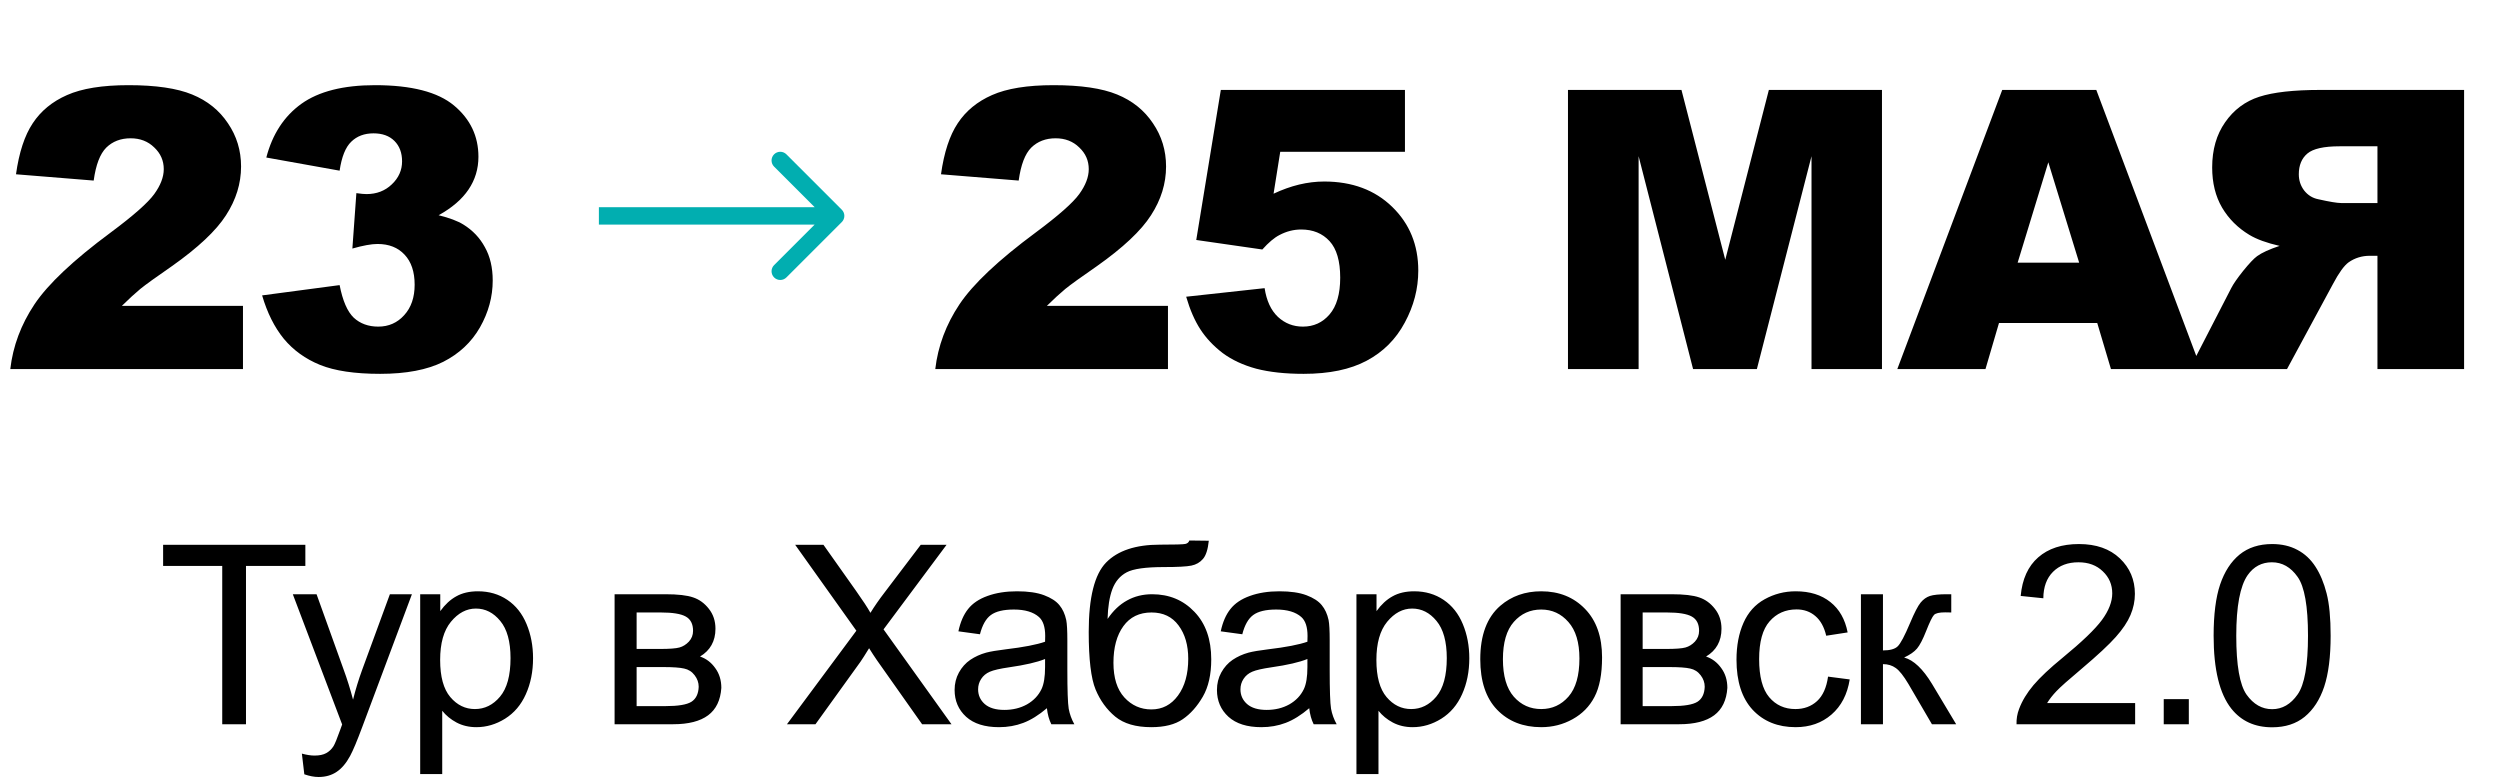
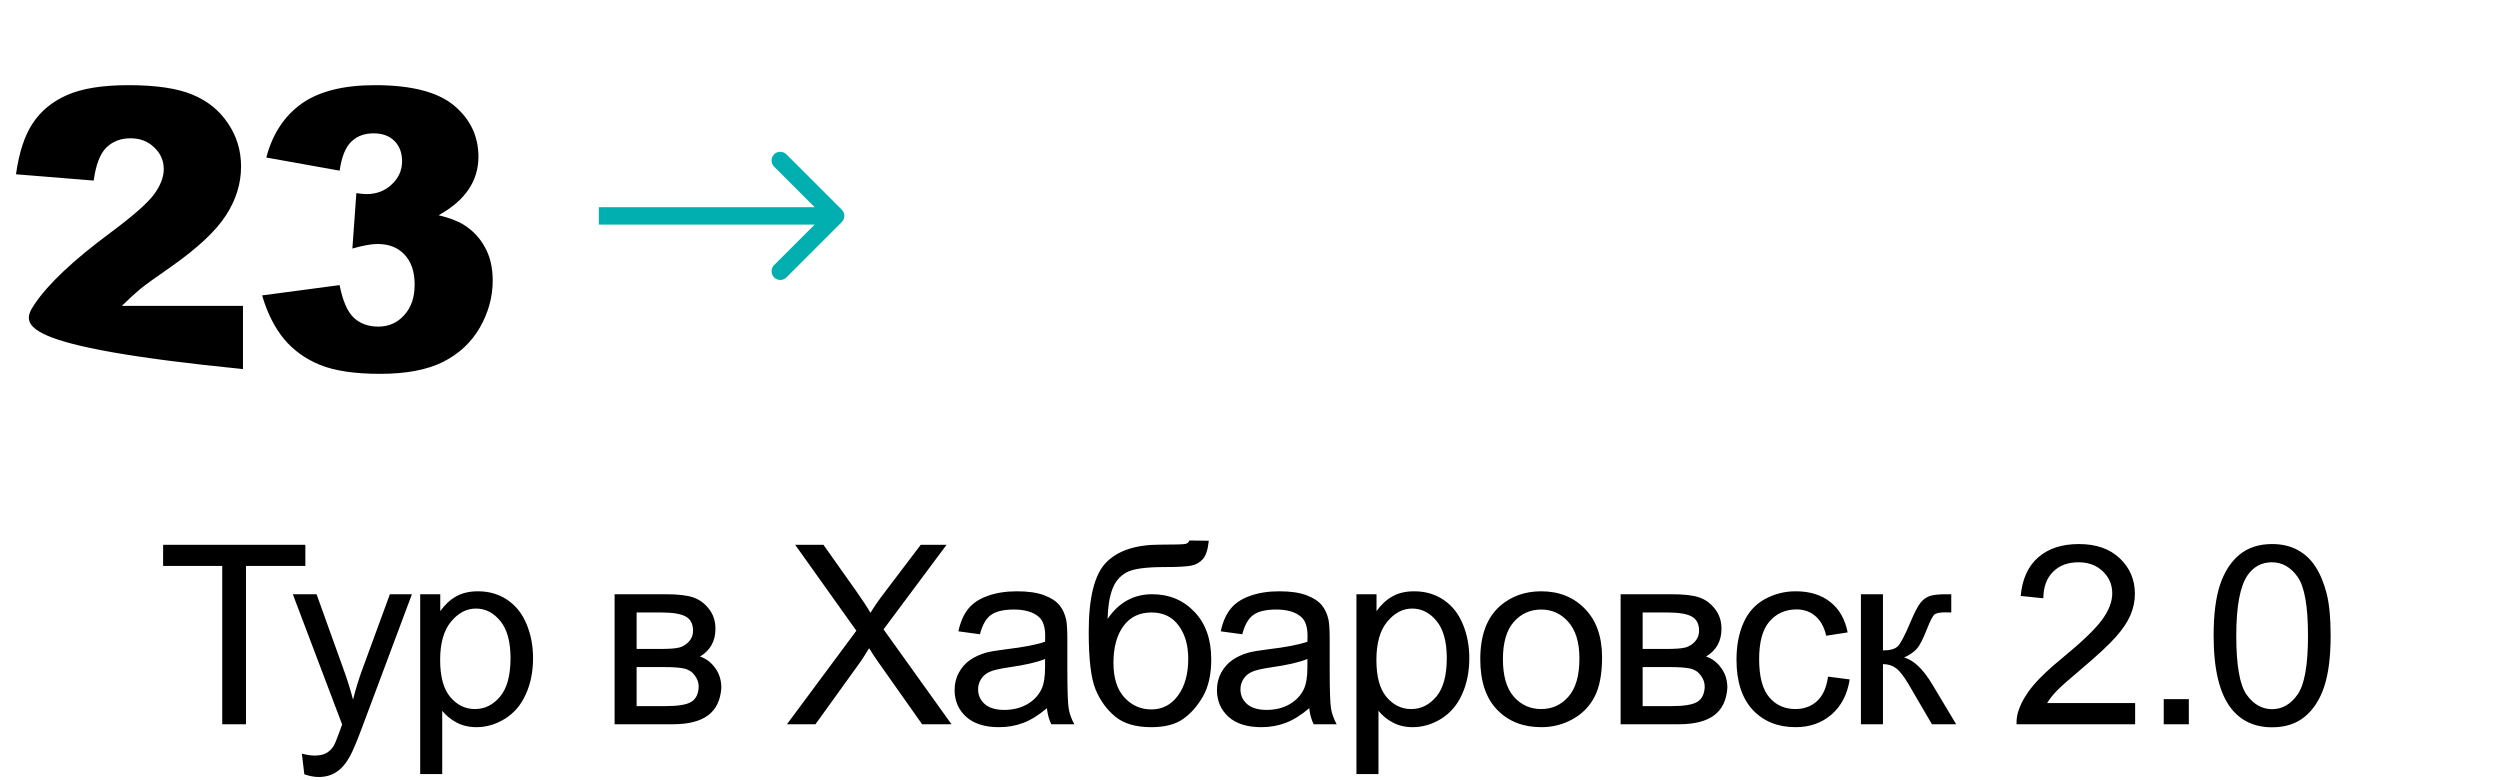
<svg xmlns="http://www.w3.org/2000/svg" width="359" height="112" viewBox="0 0 359 112" fill="none">
-   <path d="M34.891 53H1.477C1.859 49.7 3.017 46.602 4.949 43.703C6.9 40.786 10.546 37.35 15.887 33.395C19.15 30.97 21.237 29.129 22.148 27.871C23.06 26.613 23.516 25.419 23.516 24.289C23.516 23.068 23.06 22.029 22.148 21.172C21.255 20.297 20.125 19.859 18.758 19.859C17.336 19.859 16.169 20.306 15.258 21.199C14.365 22.092 13.763 23.669 13.453 25.93L2.297 25.027C2.734 21.892 3.536 19.449 4.703 17.699C5.87 15.931 7.51 14.582 9.625 13.652C11.758 12.704 14.702 12.23 18.457 12.23C22.376 12.23 25.421 12.677 27.59 13.57C29.777 14.463 31.491 15.84 32.73 17.699C33.988 19.54 34.617 21.609 34.617 23.906C34.617 26.349 33.897 28.682 32.457 30.906C31.035 33.13 28.438 35.573 24.664 38.234C22.422 39.784 20.918 40.868 20.152 41.488C19.405 42.108 18.521 42.919 17.5 43.922H34.891V53ZM48.769 24.508L38.242 22.621C39.117 19.267 40.794 16.697 43.273 14.91C45.77 13.124 49.298 12.23 53.855 12.23C59.087 12.23 62.87 13.206 65.203 15.156C67.536 17.107 68.703 19.559 68.703 22.512C68.703 24.244 68.229 25.811 67.281 27.215C66.333 28.619 64.902 29.849 62.988 30.906C64.537 31.289 65.722 31.736 66.543 32.246C67.873 33.066 68.903 34.151 69.632 35.5C70.38 36.831 70.754 38.426 70.754 40.285C70.754 42.618 70.143 44.861 68.922 47.012C67.7 49.145 65.941 50.794 63.644 51.961C61.347 53.109 58.33 53.684 54.593 53.684C50.948 53.684 48.067 53.255 45.953 52.398C43.856 51.542 42.125 50.293 40.758 48.652C39.408 46.993 38.37 44.915 37.64 42.418L48.769 40.941C49.207 43.184 49.881 44.742 50.793 45.617C51.722 46.474 52.898 46.902 54.32 46.902C55.815 46.902 57.054 46.355 58.039 45.262C59.041 44.168 59.543 42.71 59.543 40.887C59.543 39.027 59.06 37.587 58.093 36.566C57.145 35.546 55.851 35.035 54.211 35.035C53.336 35.035 52.133 35.254 50.601 35.691L51.175 27.734C51.795 27.826 52.278 27.871 52.625 27.871C54.083 27.871 55.295 27.406 56.261 26.477C57.246 25.547 57.738 24.444 57.738 23.168C57.738 21.947 57.373 20.971 56.644 20.242C55.915 19.513 54.912 19.148 53.636 19.148C52.324 19.148 51.258 19.549 50.437 20.352C49.617 21.135 49.061 22.521 48.769 24.508Z" fill="black" />
+   <path d="M34.891 53C1.859 49.7 3.017 46.602 4.949 43.703C6.9 40.786 10.546 37.35 15.887 33.395C19.15 30.97 21.237 29.129 22.148 27.871C23.06 26.613 23.516 25.419 23.516 24.289C23.516 23.068 23.06 22.029 22.148 21.172C21.255 20.297 20.125 19.859 18.758 19.859C17.336 19.859 16.169 20.306 15.258 21.199C14.365 22.092 13.763 23.669 13.453 25.93L2.297 25.027C2.734 21.892 3.536 19.449 4.703 17.699C5.87 15.931 7.51 14.582 9.625 13.652C11.758 12.704 14.702 12.23 18.457 12.23C22.376 12.23 25.421 12.677 27.59 13.57C29.777 14.463 31.491 15.84 32.73 17.699C33.988 19.54 34.617 21.609 34.617 23.906C34.617 26.349 33.897 28.682 32.457 30.906C31.035 33.13 28.438 35.573 24.664 38.234C22.422 39.784 20.918 40.868 20.152 41.488C19.405 42.108 18.521 42.919 17.5 43.922H34.891V53ZM48.769 24.508L38.242 22.621C39.117 19.267 40.794 16.697 43.273 14.91C45.77 13.124 49.298 12.23 53.855 12.23C59.087 12.23 62.87 13.206 65.203 15.156C67.536 17.107 68.703 19.559 68.703 22.512C68.703 24.244 68.229 25.811 67.281 27.215C66.333 28.619 64.902 29.849 62.988 30.906C64.537 31.289 65.722 31.736 66.543 32.246C67.873 33.066 68.903 34.151 69.632 35.5C70.38 36.831 70.754 38.426 70.754 40.285C70.754 42.618 70.143 44.861 68.922 47.012C67.7 49.145 65.941 50.794 63.644 51.961C61.347 53.109 58.33 53.684 54.593 53.684C50.948 53.684 48.067 53.255 45.953 52.398C43.856 51.542 42.125 50.293 40.758 48.652C39.408 46.993 38.37 44.915 37.64 42.418L48.769 40.941C49.207 43.184 49.881 44.742 50.793 45.617C51.722 46.474 52.898 46.902 54.32 46.902C55.815 46.902 57.054 46.355 58.039 45.262C59.041 44.168 59.543 42.71 59.543 40.887C59.543 39.027 59.06 37.587 58.093 36.566C57.145 35.546 55.851 35.035 54.211 35.035C53.336 35.035 52.133 35.254 50.601 35.691L51.175 27.734C51.795 27.826 52.278 27.871 52.625 27.871C54.083 27.871 55.295 27.406 56.261 26.477C57.246 25.547 57.738 24.444 57.738 23.168C57.738 21.947 57.373 20.971 56.644 20.242C55.915 19.513 54.912 19.148 53.636 19.148C52.324 19.148 51.258 19.549 50.437 20.352C49.617 21.135 49.061 22.521 48.769 24.508Z" fill="black" />
  <path d="M120.884 31.884C121.372 31.396 121.372 30.604 120.884 30.116L112.929 22.161C112.441 21.673 111.649 21.673 111.161 22.161C110.673 22.649 110.673 23.441 111.161 23.929L118.232 31L111.161 38.071C110.673 38.559 110.673 39.351 111.161 39.839C111.649 40.327 112.441 40.327 112.929 39.839L120.884 31.884ZM86 31V32.25H120V31V29.75H86V31Z" fill="#01AEB0" />
-   <path d="M167.72 53H134.306C134.689 49.7 135.847 46.602 137.779 43.703C139.729 40.786 143.375 37.35 148.716 33.395C151.979 30.97 154.067 29.129 154.978 27.871C155.89 26.613 156.345 25.419 156.345 24.289C156.345 23.068 155.89 22.029 154.978 21.172C154.085 20.297 152.955 19.859 151.587 19.859C150.166 19.859 148.999 20.306 148.087 21.199C147.194 22.092 146.593 23.669 146.283 25.93L135.127 25.027C135.564 21.892 136.366 19.449 137.533 17.699C138.699 15.931 140.34 14.582 142.455 13.652C144.587 12.704 147.532 12.23 151.287 12.23C155.206 12.23 158.25 12.677 160.42 13.57C162.607 14.463 164.321 15.84 165.56 17.699C166.818 19.54 167.447 21.609 167.447 23.906C167.447 26.349 166.727 28.682 165.287 30.906C163.865 33.13 161.267 35.573 157.494 38.234C155.252 39.784 153.748 40.868 152.982 41.488C152.235 42.108 151.351 42.919 150.33 43.922H167.72V53ZM175.31 12.914H201.751V21.801H183.841L182.884 27.816C184.124 27.233 185.345 26.796 186.548 26.504C187.769 26.212 188.973 26.066 190.157 26.066C194.168 26.066 197.422 27.279 199.919 29.703C202.417 32.128 203.665 35.181 203.665 38.863C203.665 41.452 203.018 43.94 201.724 46.328C200.448 48.716 198.625 50.539 196.255 51.797C193.904 53.055 190.887 53.684 187.204 53.684C184.561 53.684 182.292 53.438 180.396 52.945C178.518 52.435 176.914 51.688 175.583 50.703C174.271 49.7 173.204 48.57 172.384 47.312C171.564 46.055 170.88 44.487 170.333 42.609L181.599 41.379C181.872 43.184 182.51 44.56 183.513 45.508C184.516 46.438 185.71 46.902 187.095 46.902C188.644 46.902 189.921 46.319 190.923 45.152C191.944 43.967 192.454 42.208 192.454 39.875C192.454 37.487 191.944 35.737 190.923 34.625C189.902 33.513 188.544 32.957 186.849 32.957C185.773 32.957 184.734 33.221 183.732 33.75C182.984 34.133 182.164 34.825 181.271 35.828L171.782 34.461L175.31 12.914ZM225.161 12.914H241.458L247.747 37.305L254.008 12.914H270.251V53H260.133V22.43L252.286 53H243.126L235.305 22.43V53H225.161V12.914ZM301.164 46.383H287.055L285.114 53H272.453L287.52 12.914H301.028L316.094 53H303.133L301.164 46.383ZM298.567 37.715L294.137 23.305L289.735 37.715H298.567ZM353.844 53H341.402V36.73H340.309C339.178 36.73 338.167 37.04 337.273 37.66C336.617 38.134 335.87 39.164 335.031 40.75L328.414 53H314.414L320.402 41.379C320.694 40.796 321.268 39.966 322.125 38.891C323 37.815 323.665 37.113 324.121 36.785C324.796 36.293 325.871 35.801 327.348 35.309C325.507 34.889 324.057 34.361 323 33.723C321.341 32.72 320.038 31.417 319.09 29.812C318.142 28.19 317.668 26.267 317.668 24.043C317.668 21.491 318.288 19.331 319.527 17.562C320.767 15.776 322.398 14.555 324.422 13.898C326.445 13.242 329.371 12.914 333.199 12.914H353.844V53ZM341.402 29.156V21.008H335.961C333.701 21.008 332.16 21.354 331.34 22.047C330.52 22.74 330.109 23.733 330.109 25.027C330.109 25.902 330.365 26.677 330.875 27.352C331.404 28.026 332.078 28.445 332.898 28.609C334.521 28.974 335.615 29.156 336.18 29.156H341.402Z" fill="black" />
  <path d="M31.913 104V81.272H23.423V78.231H43.849V81.272H35.324V104H31.913ZM43.7 111.189L43.349 108.219C44.04 108.406 44.644 108.5 45.16 108.5C45.863 108.5 46.425 108.383 46.847 108.148C47.269 107.914 47.615 107.586 47.884 107.164C48.083 106.848 48.406 106.062 48.851 104.809C48.91 104.633 49.003 104.375 49.132 104.035L42.048 85.332H45.458L49.343 96.143C49.847 97.514 50.298 98.955 50.697 100.467C51.06 99.014 51.493 97.596 51.997 96.213L55.988 85.332H59.152L52.05 104.316C51.288 106.367 50.697 107.779 50.275 108.553C49.712 109.596 49.068 110.357 48.341 110.838C47.615 111.33 46.747 111.576 45.74 111.576C45.13 111.576 44.45 111.447 43.7 111.189ZM60.339 111.154V85.332H63.222V87.758C63.902 86.809 64.669 86.1 65.525 85.631C66.38 85.15 67.417 84.91 68.636 84.91C70.23 84.91 71.636 85.32 72.855 86.141C74.074 86.961 74.994 88.121 75.615 89.621C76.236 91.109 76.546 92.744 76.546 94.525C76.546 96.436 76.201 98.158 75.509 99.693C74.829 101.217 73.833 102.389 72.521 103.209C71.22 104.018 69.849 104.422 68.408 104.422C67.353 104.422 66.404 104.199 65.56 103.754C64.728 103.309 64.042 102.746 63.503 102.066V111.154H60.339ZM63.205 94.772C63.205 97.174 63.691 98.949 64.663 100.098C65.636 101.246 66.814 101.82 68.197 101.82C69.603 101.82 70.804 101.229 71.8 100.045C72.808 98.85 73.312 97.004 73.312 94.508C73.312 92.129 72.82 90.348 71.835 89.164C70.863 87.981 69.697 87.389 68.337 87.389C66.99 87.389 65.794 88.022 64.751 89.287C63.72 90.541 63.205 92.369 63.205 94.772ZM88.255 85.332H95.55C97.343 85.332 98.673 85.484 99.541 85.789C100.42 86.082 101.17 86.627 101.791 87.424C102.423 88.221 102.74 89.176 102.74 90.289C102.74 91.18 102.552 91.959 102.177 92.627C101.814 93.283 101.263 93.834 100.525 94.279C101.404 94.572 102.13 95.123 102.705 95.932C103.291 96.728 103.584 97.678 103.584 98.779C103.466 100.549 102.834 101.861 101.685 102.717C100.537 103.572 98.867 104 96.675 104H88.255V85.332ZM91.419 93.189H94.794C96.142 93.189 97.068 93.119 97.572 92.978C98.076 92.838 98.527 92.557 98.925 92.135C99.324 91.701 99.523 91.186 99.523 90.588C99.523 89.603 99.171 88.918 98.468 88.531C97.777 88.144 96.588 87.951 94.9 87.951H91.419V93.189ZM91.419 101.398H95.585C97.379 101.398 98.609 101.193 99.277 100.783C99.945 100.361 100.296 99.641 100.332 98.621C100.332 98.023 100.138 97.473 99.752 96.969C99.365 96.453 98.861 96.131 98.24 96.002C97.619 95.861 96.623 95.791 95.252 95.791H91.419V101.398ZM113.008 104L122.974 90.57L114.185 78.231H118.246L122.922 84.84C123.894 86.211 124.586 87.266 124.996 88.004C125.57 87.066 126.25 86.088 127.035 85.068L132.22 78.231H135.929L126.877 90.377L136.633 104H132.414L125.927 94.807C125.564 94.279 125.189 93.705 124.802 93.084C124.228 94.022 123.818 94.666 123.572 95.018L117.103 104H113.008ZM150.336 101.697C149.164 102.693 148.033 103.396 146.943 103.807C145.865 104.217 144.705 104.422 143.463 104.422C141.412 104.422 139.836 103.924 138.734 102.928C137.633 101.92 137.082 100.637 137.082 99.078C137.082 98.164 137.287 97.332 137.697 96.582C138.119 95.82 138.664 95.211 139.332 94.754C140.012 94.297 140.773 93.951 141.617 93.717C142.238 93.553 143.176 93.394 144.43 93.242C146.984 92.938 148.865 92.574 150.072 92.152C150.084 91.719 150.09 91.443 150.09 91.326C150.09 90.037 149.791 89.129 149.193 88.602C148.385 87.887 147.183 87.529 145.59 87.529C144.101 87.529 143 87.793 142.285 88.32C141.582 88.836 141.06 89.756 140.721 91.08L137.627 90.658C137.908 89.334 138.371 88.268 139.015 87.459C139.66 86.639 140.592 86.012 141.81 85.578C143.029 85.133 144.441 84.91 146.047 84.91C147.64 84.91 148.935 85.098 149.931 85.473C150.928 85.848 151.66 86.322 152.129 86.897C152.598 87.459 152.926 88.174 153.113 89.041C153.219 89.58 153.271 90.553 153.271 91.959V96.178C153.271 99.119 153.336 100.982 153.465 101.768C153.605 102.541 153.875 103.285 154.273 104H150.969C150.64 103.344 150.43 102.576 150.336 101.697ZM150.072 94.631C148.924 95.1 147.201 95.498 144.904 95.826C143.603 96.014 142.683 96.225 142.144 96.459C141.605 96.693 141.189 97.039 140.896 97.496C140.603 97.941 140.457 98.439 140.457 98.99C140.457 99.834 140.773 100.537 141.406 101.1C142.051 101.662 142.988 101.943 144.219 101.943C145.437 101.943 146.521 101.68 147.471 101.152C148.42 100.613 149.117 99.881 149.562 98.955C149.902 98.24 150.072 97.186 150.072 95.791V94.631ZM170.789 77.615L173.584 77.65C173.455 78.904 173.174 79.777 172.74 80.269C172.318 80.762 171.768 81.078 171.088 81.219C170.42 81.359 169.101 81.43 167.133 81.43C164.519 81.43 162.738 81.682 161.789 82.186C160.84 82.689 160.154 83.498 159.732 84.611C159.322 85.713 159.094 87.137 159.047 88.883C159.844 87.699 160.775 86.814 161.842 86.228C162.908 85.631 164.109 85.332 165.445 85.332C167.894 85.332 169.922 86.176 171.527 87.863C173.133 89.539 173.935 91.812 173.935 94.684C173.935 96.863 173.531 98.65 172.723 100.045C171.914 101.439 170.953 102.518 169.84 103.279C168.738 104.041 167.232 104.422 165.322 104.422C163.107 104.422 161.385 103.918 160.154 102.91C158.924 101.891 157.98 100.59 157.324 99.008C156.668 97.426 156.34 94.672 156.34 90.746C156.34 85.812 157.172 82.49 158.836 80.779C160.512 79.068 163.084 78.213 166.553 78.213C168.709 78.213 169.934 78.178 170.226 78.107C170.519 78.037 170.707 77.873 170.789 77.615ZM170.631 94.596C170.631 92.65 170.168 91.057 169.242 89.814C168.328 88.572 167.033 87.951 165.357 87.951C163.611 87.951 162.264 88.607 161.314 89.92C160.365 91.232 159.891 92.984 159.891 95.176C159.891 97.344 160.412 99.002 161.455 100.15C162.51 101.299 163.805 101.873 165.34 101.873C166.91 101.873 168.182 101.211 169.154 99.887C170.139 98.551 170.631 96.787 170.631 94.596ZM188.008 101.697C186.836 102.693 185.705 103.396 184.615 103.807C183.537 104.217 182.377 104.422 181.135 104.422C179.084 104.422 177.508 103.924 176.406 102.928C175.305 101.92 174.754 100.637 174.754 99.078C174.754 98.164 174.959 97.332 175.369 96.582C175.791 95.82 176.336 95.211 177.004 94.754C177.684 94.297 178.445 93.951 179.289 93.717C179.91 93.553 180.848 93.394 182.102 93.242C184.656 92.938 186.537 92.574 187.744 92.152C187.756 91.719 187.762 91.443 187.762 91.326C187.762 90.037 187.463 89.129 186.865 88.602C186.057 87.887 184.855 87.529 183.262 87.529C181.773 87.529 180.672 87.793 179.957 88.32C179.254 88.836 178.732 89.756 178.393 91.08L175.299 90.658C175.58 89.334 176.043 88.268 176.688 87.459C177.332 86.639 178.264 86.012 179.482 85.578C180.701 85.133 182.113 84.91 183.719 84.91C185.312 84.91 186.607 85.098 187.604 85.473C188.6 85.848 189.332 86.322 189.801 86.897C190.27 87.459 190.598 88.174 190.785 89.041C190.891 89.58 190.943 90.553 190.943 91.959V96.178C190.943 99.119 191.008 100.982 191.137 101.768C191.277 102.541 191.547 103.285 191.945 104H188.641C188.312 103.344 188.102 102.576 188.008 101.697ZM187.744 94.631C186.596 95.1 184.873 95.498 182.576 95.826C181.275 96.014 180.355 96.225 179.816 96.459C179.277 96.693 178.861 97.039 178.568 97.496C178.275 97.941 178.129 98.439 178.129 98.99C178.129 99.834 178.445 100.537 179.078 101.1C179.723 101.662 180.66 101.943 181.891 101.943C183.109 101.943 184.193 101.68 185.143 101.152C186.092 100.613 186.789 99.881 187.234 98.955C187.574 98.24 187.744 97.186 187.744 95.791V94.631ZM194.785 111.154V85.332H197.668V87.758C198.348 86.809 199.115 86.1 199.971 85.631C200.826 85.15 201.863 84.91 203.082 84.91C204.676 84.91 206.082 85.32 207.301 86.141C208.52 86.961 209.44 88.121 210.061 89.621C210.682 91.109 210.992 92.744 210.992 94.525C210.992 96.436 210.647 98.158 209.955 99.693C209.275 101.217 208.279 102.389 206.967 103.209C205.666 104.018 204.295 104.422 202.854 104.422C201.799 104.422 200.85 104.199 200.006 103.754C199.174 103.309 198.488 102.746 197.949 102.066V111.154H194.785ZM197.65 94.772C197.65 97.174 198.137 98.949 199.109 100.098C200.082 101.246 201.26 101.82 202.643 101.82C204.049 101.82 205.25 101.229 206.246 100.045C207.254 98.85 207.758 97.004 207.758 94.508C207.758 92.129 207.266 90.348 206.281 89.164C205.309 87.981 204.143 87.389 202.783 87.389C201.436 87.389 200.24 88.022 199.197 89.287C198.166 90.541 197.65 92.369 197.65 94.772ZM212.567 94.666C212.567 91.209 213.527 88.648 215.449 86.984C217.055 85.602 219.012 84.91 221.32 84.91C223.887 84.91 225.985 85.754 227.613 87.441C229.242 89.117 230.057 91.438 230.057 94.402C230.057 96.805 229.694 98.697 228.967 100.08C228.252 101.451 227.203 102.518 225.82 103.279C224.449 104.041 222.949 104.422 221.32 104.422C218.707 104.422 216.592 103.584 214.975 101.908C213.369 100.232 212.567 97.818 212.567 94.666ZM215.819 94.666C215.819 97.057 216.34 98.85 217.383 100.045C218.426 101.229 219.738 101.82 221.32 101.82C222.891 101.82 224.197 101.223 225.24 100.027C226.283 98.832 226.805 97.01 226.805 94.561C226.805 92.252 226.277 90.506 225.223 89.322C224.18 88.127 222.879 87.529 221.32 87.529C219.738 87.529 218.426 88.121 217.383 89.305C216.34 90.488 215.819 92.275 215.819 94.666ZM232.721 85.332H240.016C241.809 85.332 243.139 85.484 244.006 85.789C244.885 86.082 245.635 86.627 246.256 87.424C246.889 88.221 247.205 89.176 247.205 90.289C247.205 91.18 247.018 91.959 246.643 92.627C246.28 93.283 245.729 93.834 244.99 94.279C245.869 94.572 246.596 95.123 247.17 95.932C247.756 96.728 248.049 97.678 248.049 98.779C247.932 100.549 247.299 101.861 246.151 102.717C245.002 103.572 243.332 104 241.141 104H232.721V85.332ZM235.885 93.189H239.26C240.608 93.189 241.533 93.119 242.037 92.978C242.541 92.838 242.992 92.557 243.391 92.135C243.789 91.701 243.989 91.186 243.989 90.588C243.989 89.603 243.637 88.918 242.934 88.531C242.242 88.144 241.053 87.951 239.365 87.951H235.885V93.189ZM235.885 101.398H240.051C241.844 101.398 243.074 101.193 243.742 100.783C244.41 100.361 244.762 99.641 244.797 98.621C244.797 98.023 244.604 97.473 244.217 96.969C243.83 96.453 243.326 96.131 242.705 96.002C242.084 95.861 241.088 95.791 239.717 95.791H235.885V101.398ZM262.508 97.162L265.619 97.566C265.28 99.711 264.407 101.393 263 102.611C261.606 103.818 259.889 104.422 257.85 104.422C255.295 104.422 253.239 103.59 251.68 101.926C250.133 100.25 249.36 97.853 249.36 94.736C249.36 92.721 249.694 90.957 250.362 89.445C251.03 87.934 252.043 86.803 253.403 86.053C254.774 85.291 256.262 84.91 257.868 84.91C259.895 84.91 261.553 85.426 262.842 86.457C264.131 87.477 264.957 88.93 265.321 90.816L262.244 91.291C261.951 90.037 261.43 89.094 260.68 88.461C259.942 87.828 259.045 87.512 257.991 87.512C256.397 87.512 255.102 88.086 254.106 89.234C253.11 90.371 252.612 92.176 252.612 94.648C252.612 97.156 253.092 98.978 254.053 100.115C255.014 101.252 256.268 101.82 257.815 101.82C259.057 101.82 260.094 101.439 260.926 100.678C261.758 99.916 262.285 98.744 262.508 97.162ZM267.229 85.332H270.393V93.4C271.401 93.4 272.104 93.207 272.502 92.82C272.913 92.434 273.51 91.309 274.295 89.445C274.916 87.969 275.42 86.996 275.807 86.527C276.194 86.059 276.639 85.742 277.143 85.578C277.647 85.414 278.455 85.332 279.569 85.332H280.202V87.951L279.323 87.934C278.491 87.934 277.957 88.057 277.723 88.303C277.477 88.561 277.102 89.328 276.598 90.606C276.118 91.824 275.678 92.668 275.28 93.137C274.881 93.606 274.266 94.033 273.434 94.42C274.793 94.783 276.129 96.049 277.442 98.217L280.905 104H277.424L274.049 98.217C273.358 97.057 272.754 96.295 272.239 95.932C271.723 95.557 271.108 95.369 270.393 95.369V104H267.229V85.332ZM306.606 100.959V104H289.573C289.549 103.238 289.672 102.506 289.942 101.803C290.376 100.643 291.067 99.5 292.016 98.375C292.977 97.25 294.36 95.949 296.165 94.473C298.965 92.176 300.858 90.359 301.842 89.023C302.827 87.676 303.319 86.404 303.319 85.209C303.319 83.955 302.868 82.9 301.965 82.045C301.075 81.178 299.909 80.744 298.467 80.744C296.944 80.744 295.725 81.201 294.811 82.115C293.897 83.029 293.434 84.295 293.422 85.912L290.17 85.578C290.393 83.152 291.231 81.307 292.684 80.041C294.137 78.764 296.088 78.125 298.538 78.125C301.01 78.125 302.967 78.811 304.409 80.182C305.85 81.553 306.571 83.252 306.571 85.279C306.571 86.311 306.36 87.324 305.938 88.32C305.516 89.316 304.813 90.365 303.829 91.467C302.856 92.568 301.233 94.08 298.96 96.002C297.061 97.596 295.842 98.68 295.303 99.254C294.764 99.816 294.319 100.385 293.967 100.959H306.606ZM310.712 104V100.396H314.315V104H310.712ZM317.876 91.291C317.876 88.244 318.186 85.795 318.807 83.943C319.44 82.08 320.372 80.644 321.602 79.637C322.844 78.629 324.403 78.125 326.278 78.125C327.661 78.125 328.874 78.406 329.917 78.969C330.96 79.519 331.821 80.322 332.501 81.377C333.18 82.42 333.714 83.697 334.1 85.209C334.487 86.709 334.68 88.736 334.68 91.291C334.68 94.314 334.37 96.758 333.749 98.621C333.128 100.473 332.196 101.908 330.954 102.928C329.723 103.936 328.165 104.439 326.278 104.439C323.794 104.439 321.842 103.549 320.425 101.768C318.725 99.623 317.876 96.131 317.876 91.291ZM321.128 91.291C321.128 95.522 321.62 98.34 322.604 99.746C323.6 101.141 324.825 101.838 326.278 101.838C327.731 101.838 328.95 101.135 329.934 99.728C330.93 98.322 331.428 95.51 331.428 91.291C331.428 87.049 330.93 84.231 329.934 82.836C328.95 81.441 327.719 80.744 326.243 80.744C324.79 80.744 323.63 81.359 322.762 82.59C321.673 84.16 321.128 87.061 321.128 91.291Z" fill="black" />
</svg>